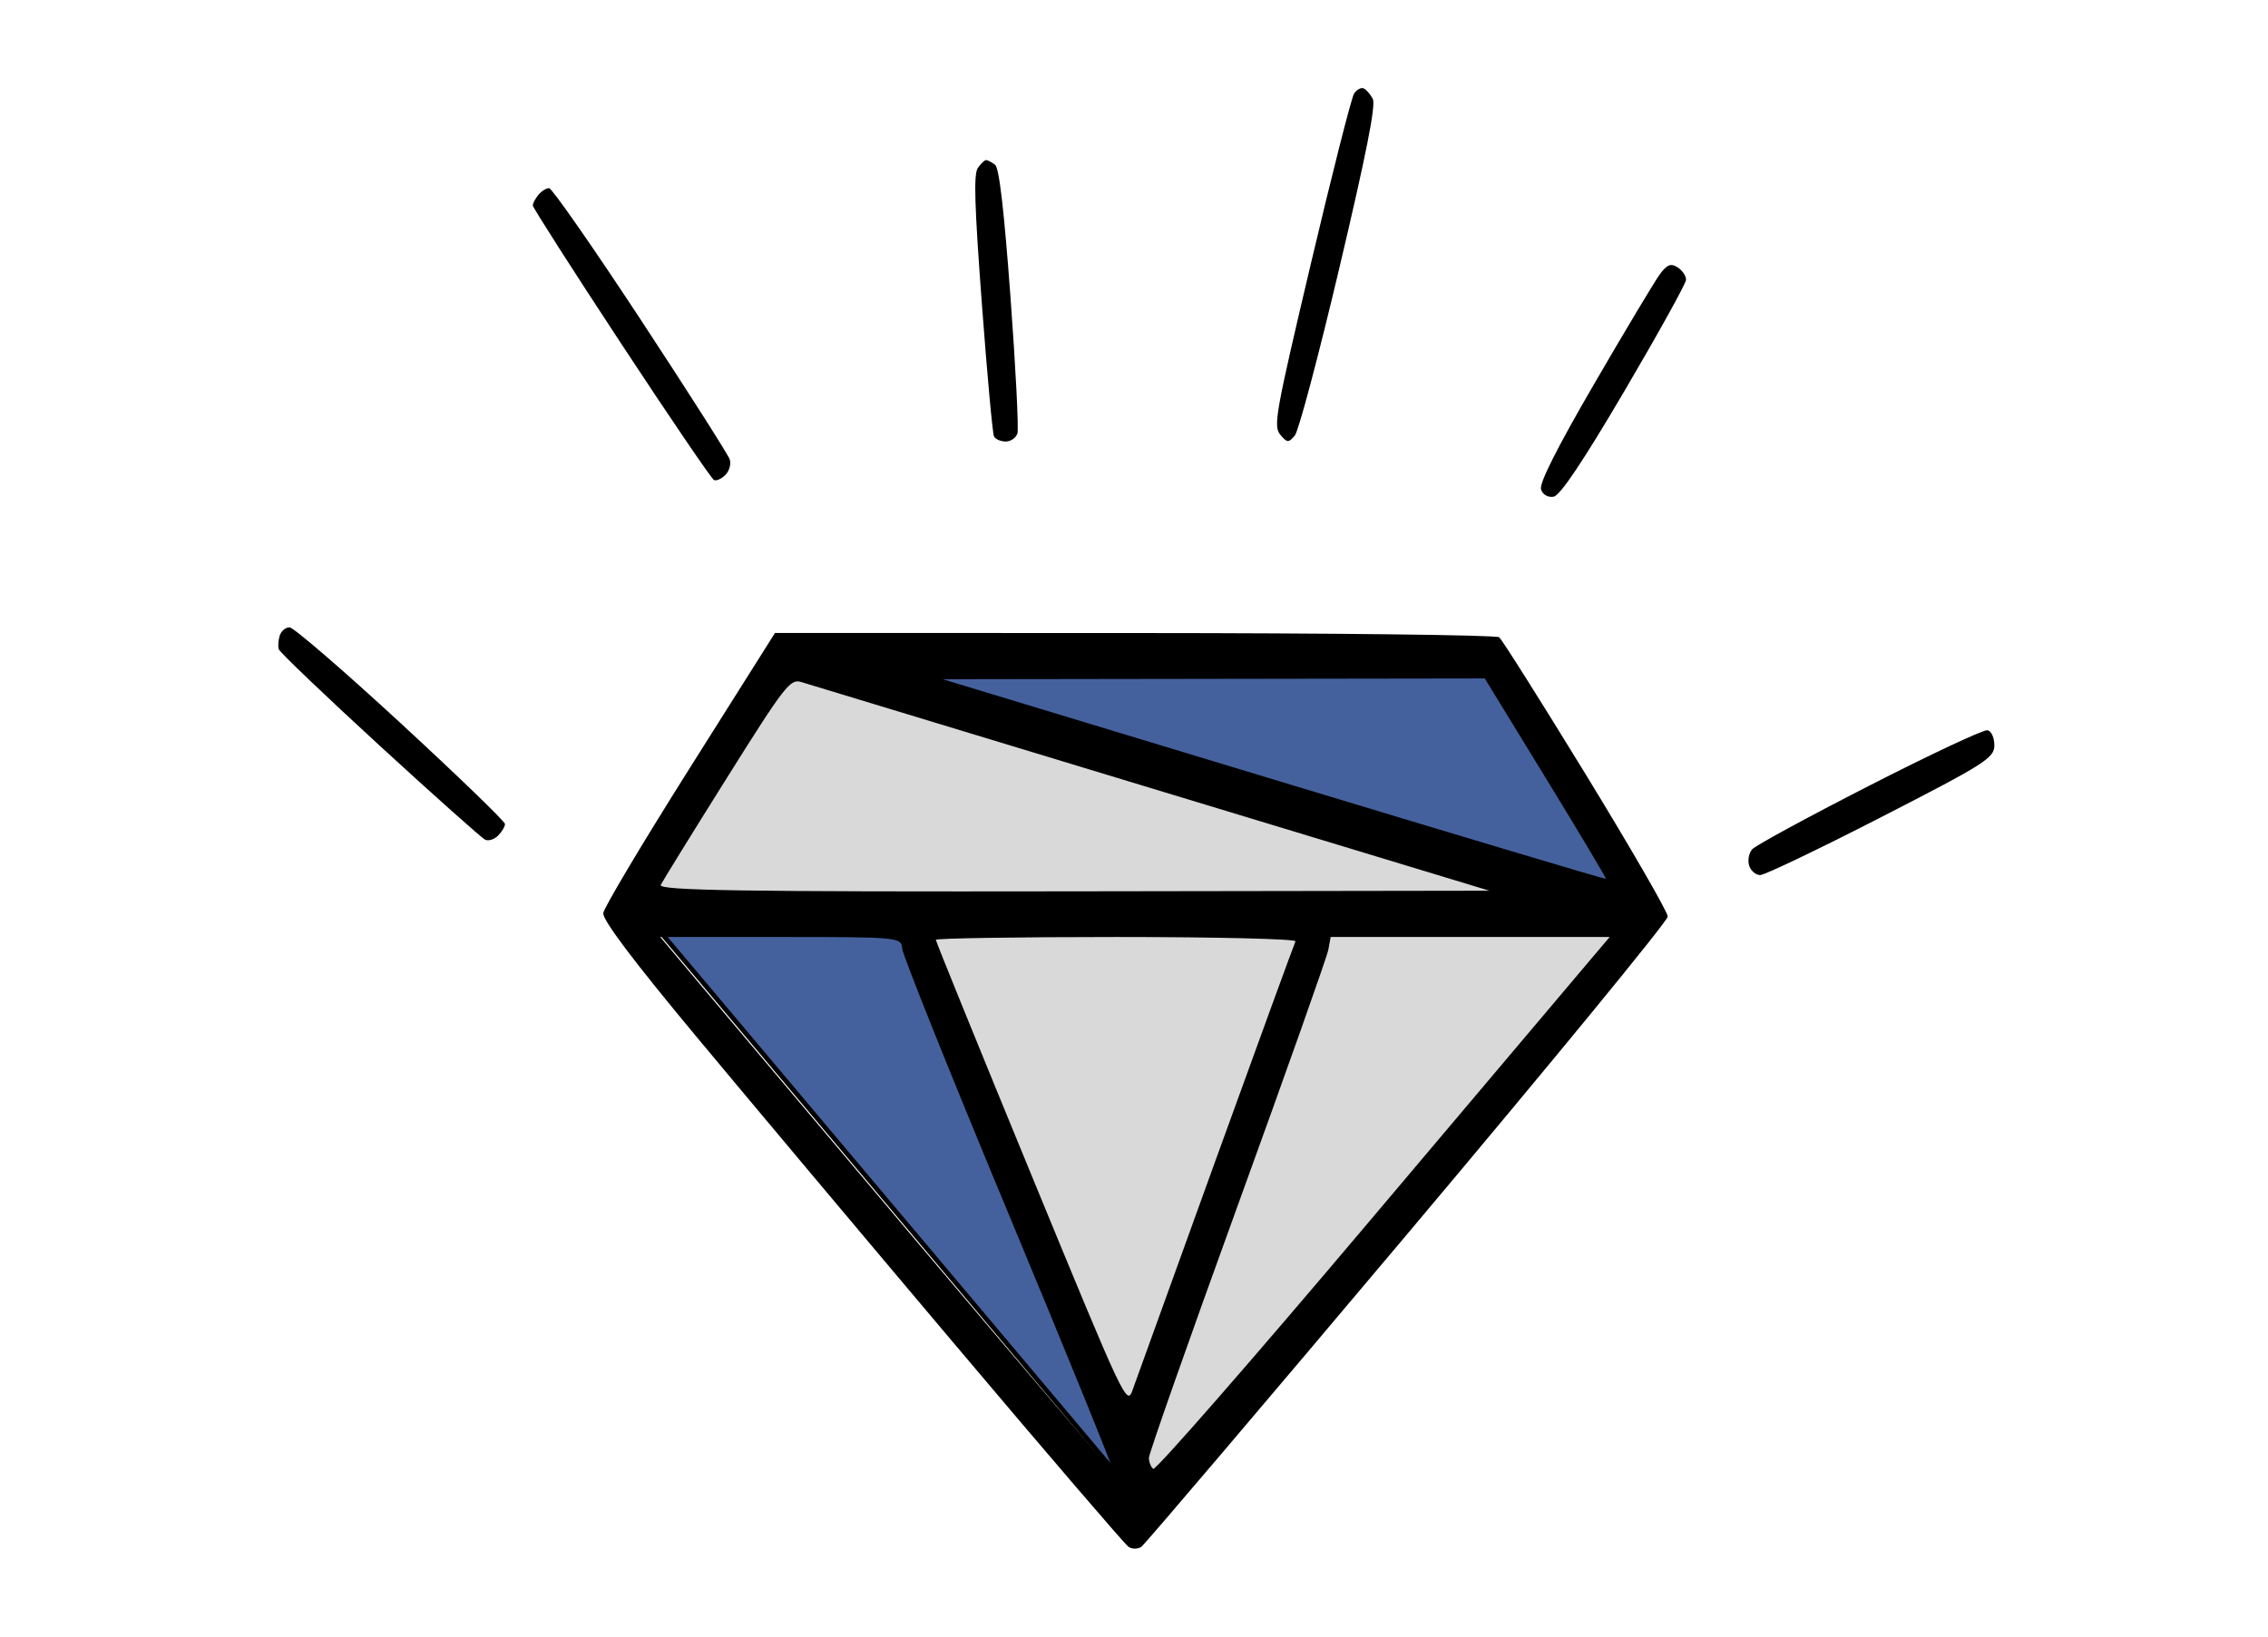
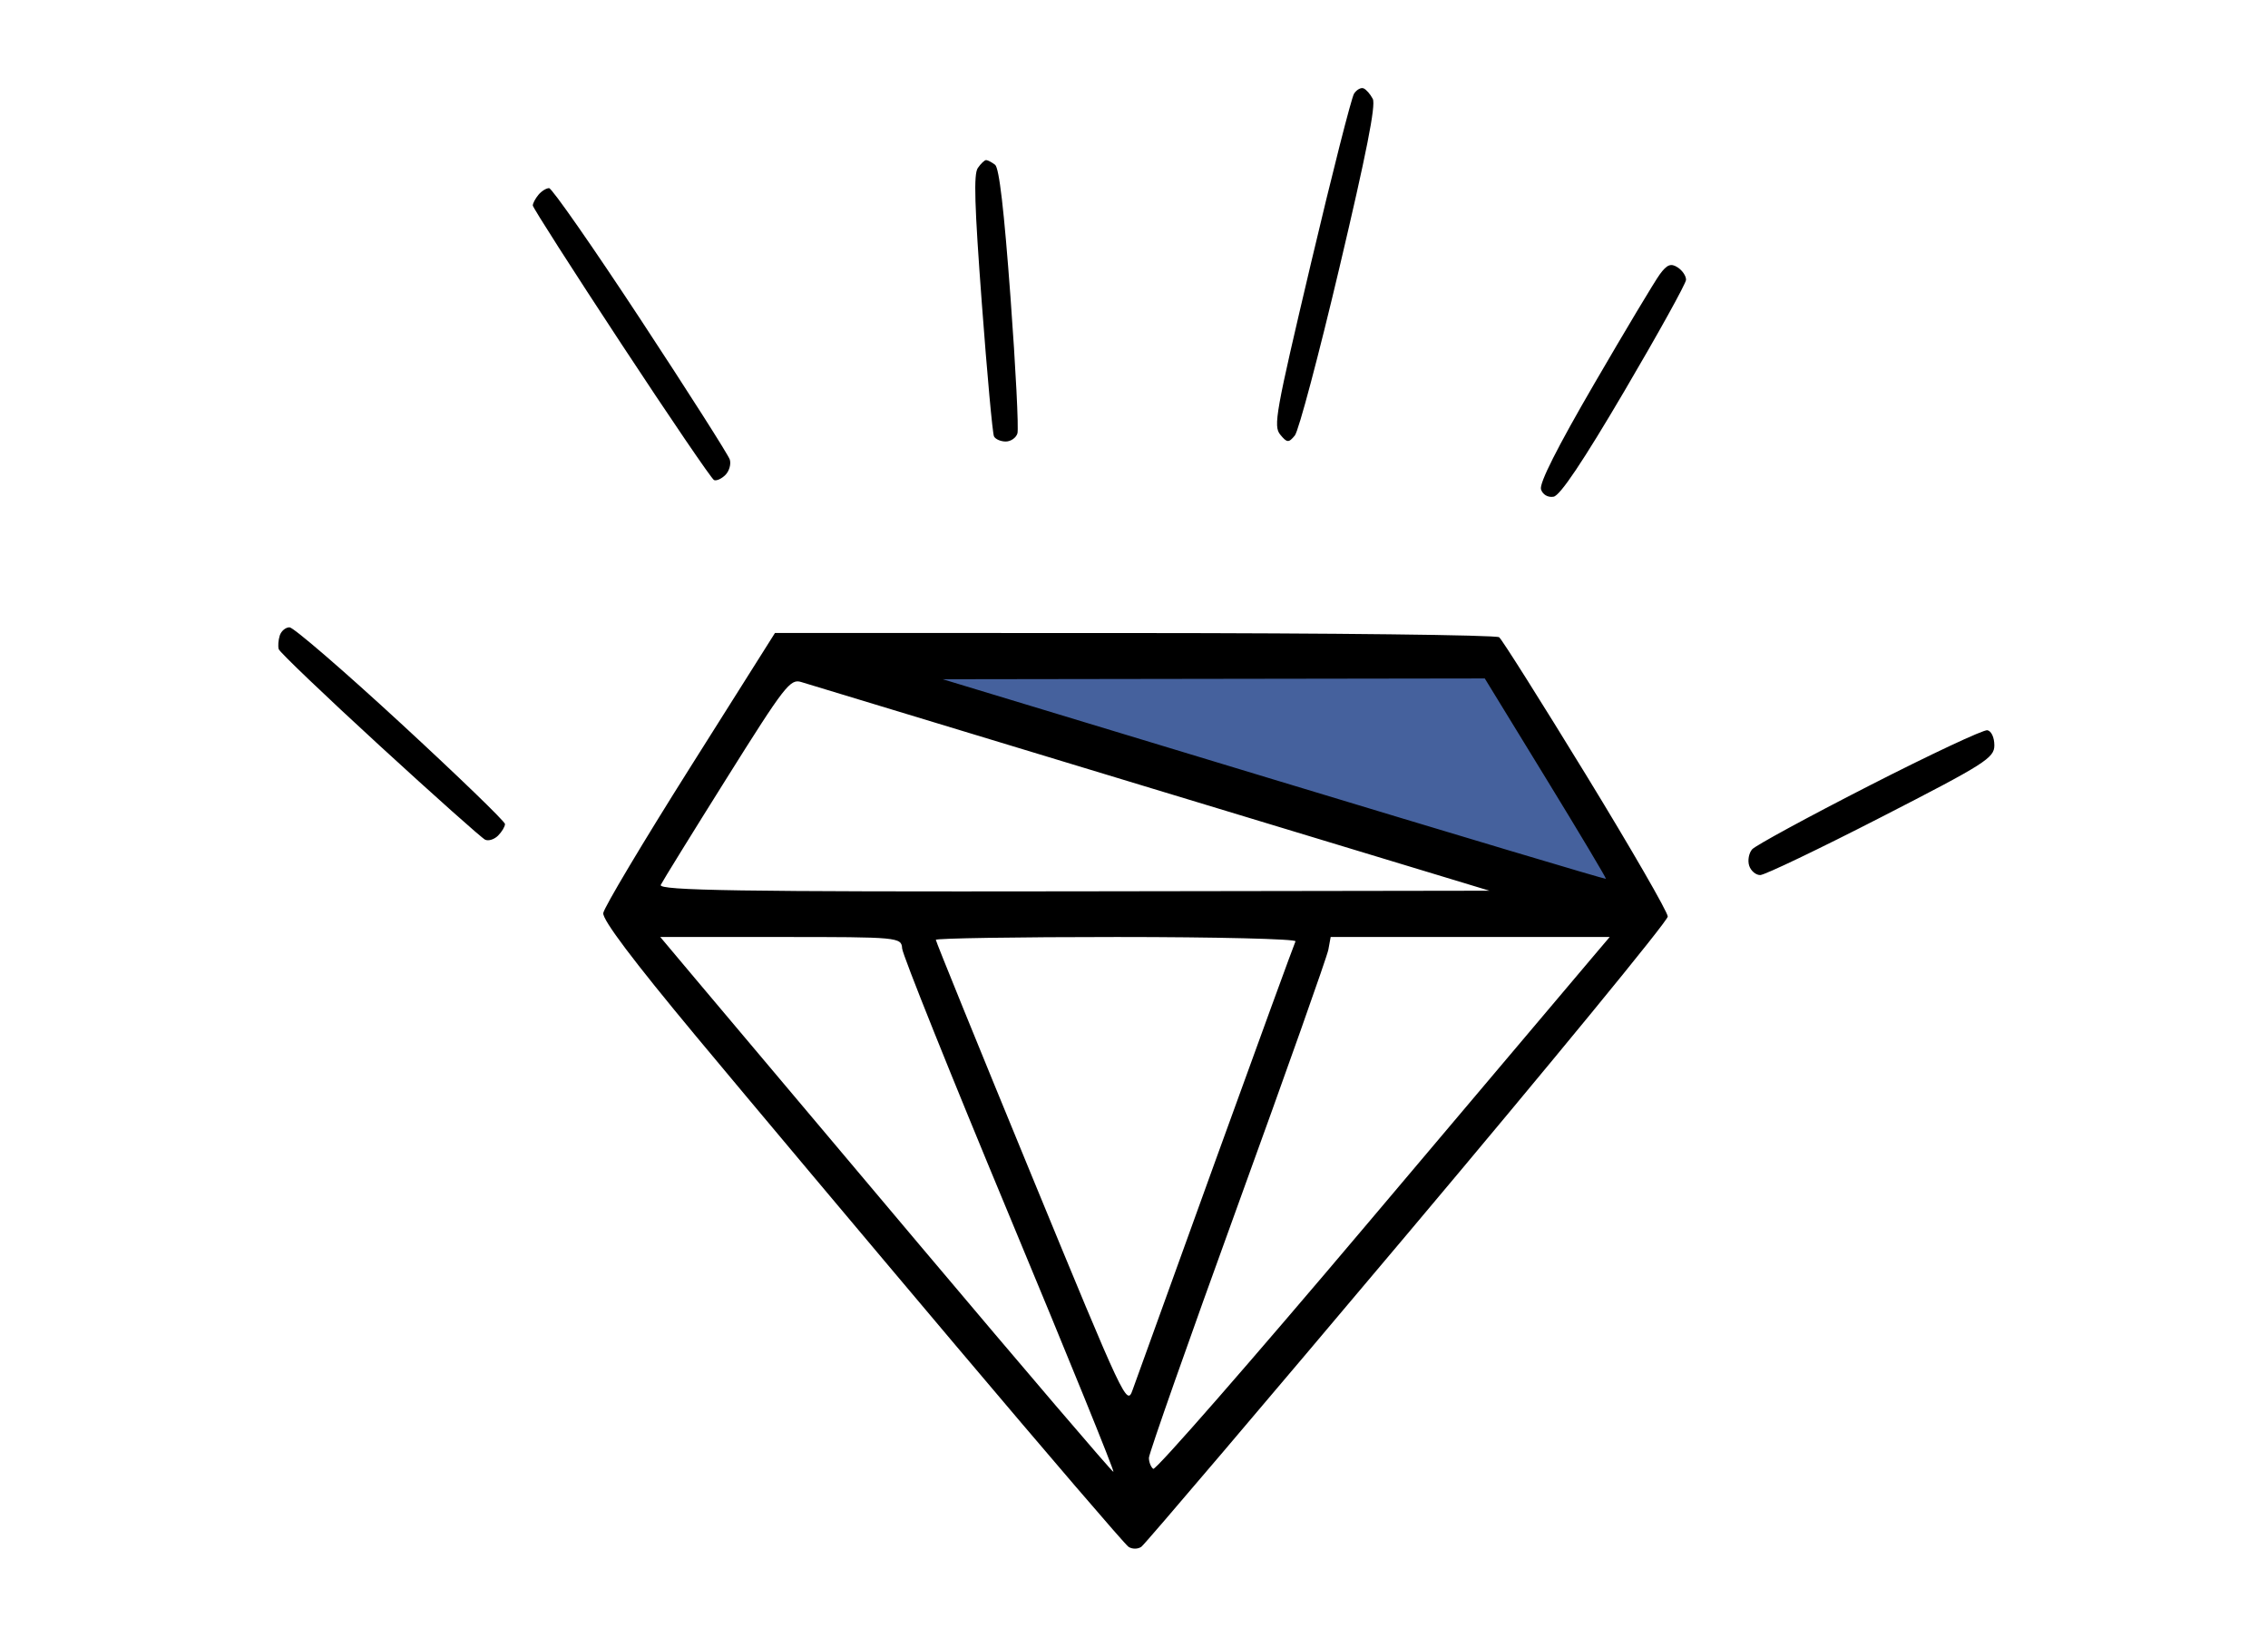
<svg xmlns="http://www.w3.org/2000/svg" width="489" height="353" viewBox="0 0 489 353" fill="none">
-   <path d="M137 194.5L171.5 143L351 194.5H137Z" fill="#D9D9D9" />
-   <path d="M351 199H201H196.5L249.5 325L351 199Z" fill="#D9D9D9" />
  <path d="M137 194.5L171.5 143L351 194.5H137Z" stroke="black" />
  <path d="M351 199H201H196.5L249.5 325L351 199Z" stroke="black" />
  <path d="M320 142H172L354.5 194L320 142Z" fill="#45619D" />
-   <path d="M195 199L136.5 194L248 326.5L195 199Z" fill="#45619D" />
-   <path d="M320 142H172L354.5 194L320 142Z" stroke="black" />
-   <path d="M195 199L136.5 194L248 326.5L195 199Z" stroke="black" />
  <path fill-rule="evenodd" clip-rule="evenodd" d="M291.945 20.197C291.386 21.054 287.209 37.504 282.662 56.752C274.994 89.225 274.515 91.894 276.039 93.746C277.497 95.519 277.849 95.539 279.176 93.927C279.997 92.928 284.333 76.605 288.809 57.652C294.622 33.046 296.674 22.662 295.984 21.332C295.452 20.309 294.555 19.284 293.991 19.054C293.426 18.826 292.506 19.34 291.945 20.197ZM210.823 36.237C209.908 37.577 210.106 44.191 211.696 65.491C212.827 80.628 214.003 93.511 214.313 94.118C214.622 94.726 215.761 95.223 216.844 95.223C217.928 95.223 219.061 94.441 219.363 93.485C219.665 92.529 218.995 79.325 217.875 64.141C216.477 45.198 215.434 36.22 214.549 35.538C213.838 34.99 212.976 34.535 212.631 34.524C212.286 34.514 211.472 35.285 210.823 36.237ZM116.074 42.035C115.415 42.836 114.875 43.861 114.875 44.313C114.875 44.764 123.454 58.179 133.94 74.125C144.424 90.07 153.428 103.304 153.949 103.535C154.469 103.765 155.575 103.267 156.405 102.429C157.236 101.591 157.659 100.096 157.348 99.108C157.035 98.118 148.391 84.544 138.14 68.943C127.888 53.343 118.998 40.577 118.386 40.577C117.774 40.577 116.733 41.233 116.074 42.035ZM357.882 59.144C356.794 60.62 350.445 71.224 343.771 82.708C335.729 96.545 331.845 104.247 332.253 105.541C332.611 106.675 333.749 107.341 334.963 107.127C336.384 106.877 341.298 99.544 350.263 84.294C357.526 71.938 363.494 61.164 363.524 60.353C363.554 59.542 362.742 58.334 361.719 57.668C360.269 56.724 359.424 57.049 357.882 59.144ZM60.314 137.078C60.006 138.058 59.907 139.378 60.097 140.01C60.285 140.643 70.082 150.011 81.867 160.827C93.652 171.643 103.882 180.766 104.603 181.103C105.323 181.438 106.58 181.038 107.397 180.214C108.214 179.391 108.882 178.267 108.882 177.721C108.882 177.173 98.778 167.404 86.428 156.011C74.078 144.618 63.277 135.296 62.425 135.296C61.574 135.296 60.624 136.098 60.314 137.078ZM148.726 165.639C138.623 181.66 130.227 195.741 130.068 196.928C129.875 198.37 136.522 207.195 150.044 223.456C161.19 236.857 186.414 266.904 206.098 290.225C225.781 313.547 242.524 333.065 243.303 333.599C244.083 334.134 245.336 334.134 246.088 333.599C246.84 333.065 272.684 302.658 303.52 266.029C334.355 229.4 359.584 198.64 359.584 197.675C359.584 196.711 351.654 182.963 341.963 167.127C332.271 151.289 323.843 137.93 323.235 137.44C322.627 136.949 287.246 136.54 244.612 136.529L167.095 136.511L148.726 165.639ZM248.217 169.998L321.13 192.104L231.428 192.237C159.914 192.344 141.875 192.063 142.464 190.853C142.872 190.019 149.276 179.65 156.697 167.815C169.194 147.884 170.378 146.354 172.746 147.094C174.153 147.533 208.114 157.84 248.217 169.998ZM333.29 167.819C340.528 179.642 346.364 189.42 346.258 189.549C346.152 189.677 313.936 180.043 274.668 168.138L203.27 146.495L261.7 146.41L320.131 146.324L333.29 167.819ZM403.032 169.446C389.848 176.186 378.482 182.366 377.775 183.177C377.069 183.989 376.779 185.57 377.133 186.69C377.487 187.811 378.559 188.728 379.516 188.728C380.474 188.728 392.224 183.1 405.628 176.222C427.981 164.753 430 163.472 430 160.756C430 159.068 429.356 157.665 428.502 157.492C427.678 157.327 416.216 162.705 403.032 169.446ZM194.508 204.559C194.592 205.919 205.002 231.876 217.641 262.241C230.279 292.605 240.371 317.448 240.066 317.448C239.762 317.448 221.021 295.502 198.419 268.678C175.817 241.854 153.958 215.897 149.842 210.996L142.359 202.085H168.357C193.795 202.085 194.359 202.139 194.508 204.559ZM279.32 203.023C279.058 203.539 271.331 224.715 262.149 250.079C252.967 275.444 244.887 297.811 244.193 299.785C242.959 303.294 242.487 302.291 222.351 253.342C211.033 225.825 201.772 203.035 201.772 202.699C201.772 202.361 219.328 202.085 240.784 202.085C262.241 202.085 279.582 202.508 279.32 203.023ZM343.586 206.185C341.672 208.44 319.738 234.407 294.843 263.887C269.948 293.369 249.16 317.175 248.648 316.79C248.136 316.405 247.717 315.339 247.717 314.42C247.717 313.501 256.309 289.079 266.81 260.15C277.312 231.22 286.129 206.321 286.404 204.818L286.903 202.085H316.985H347.066L343.586 206.185Z" fill="black" />
</svg>